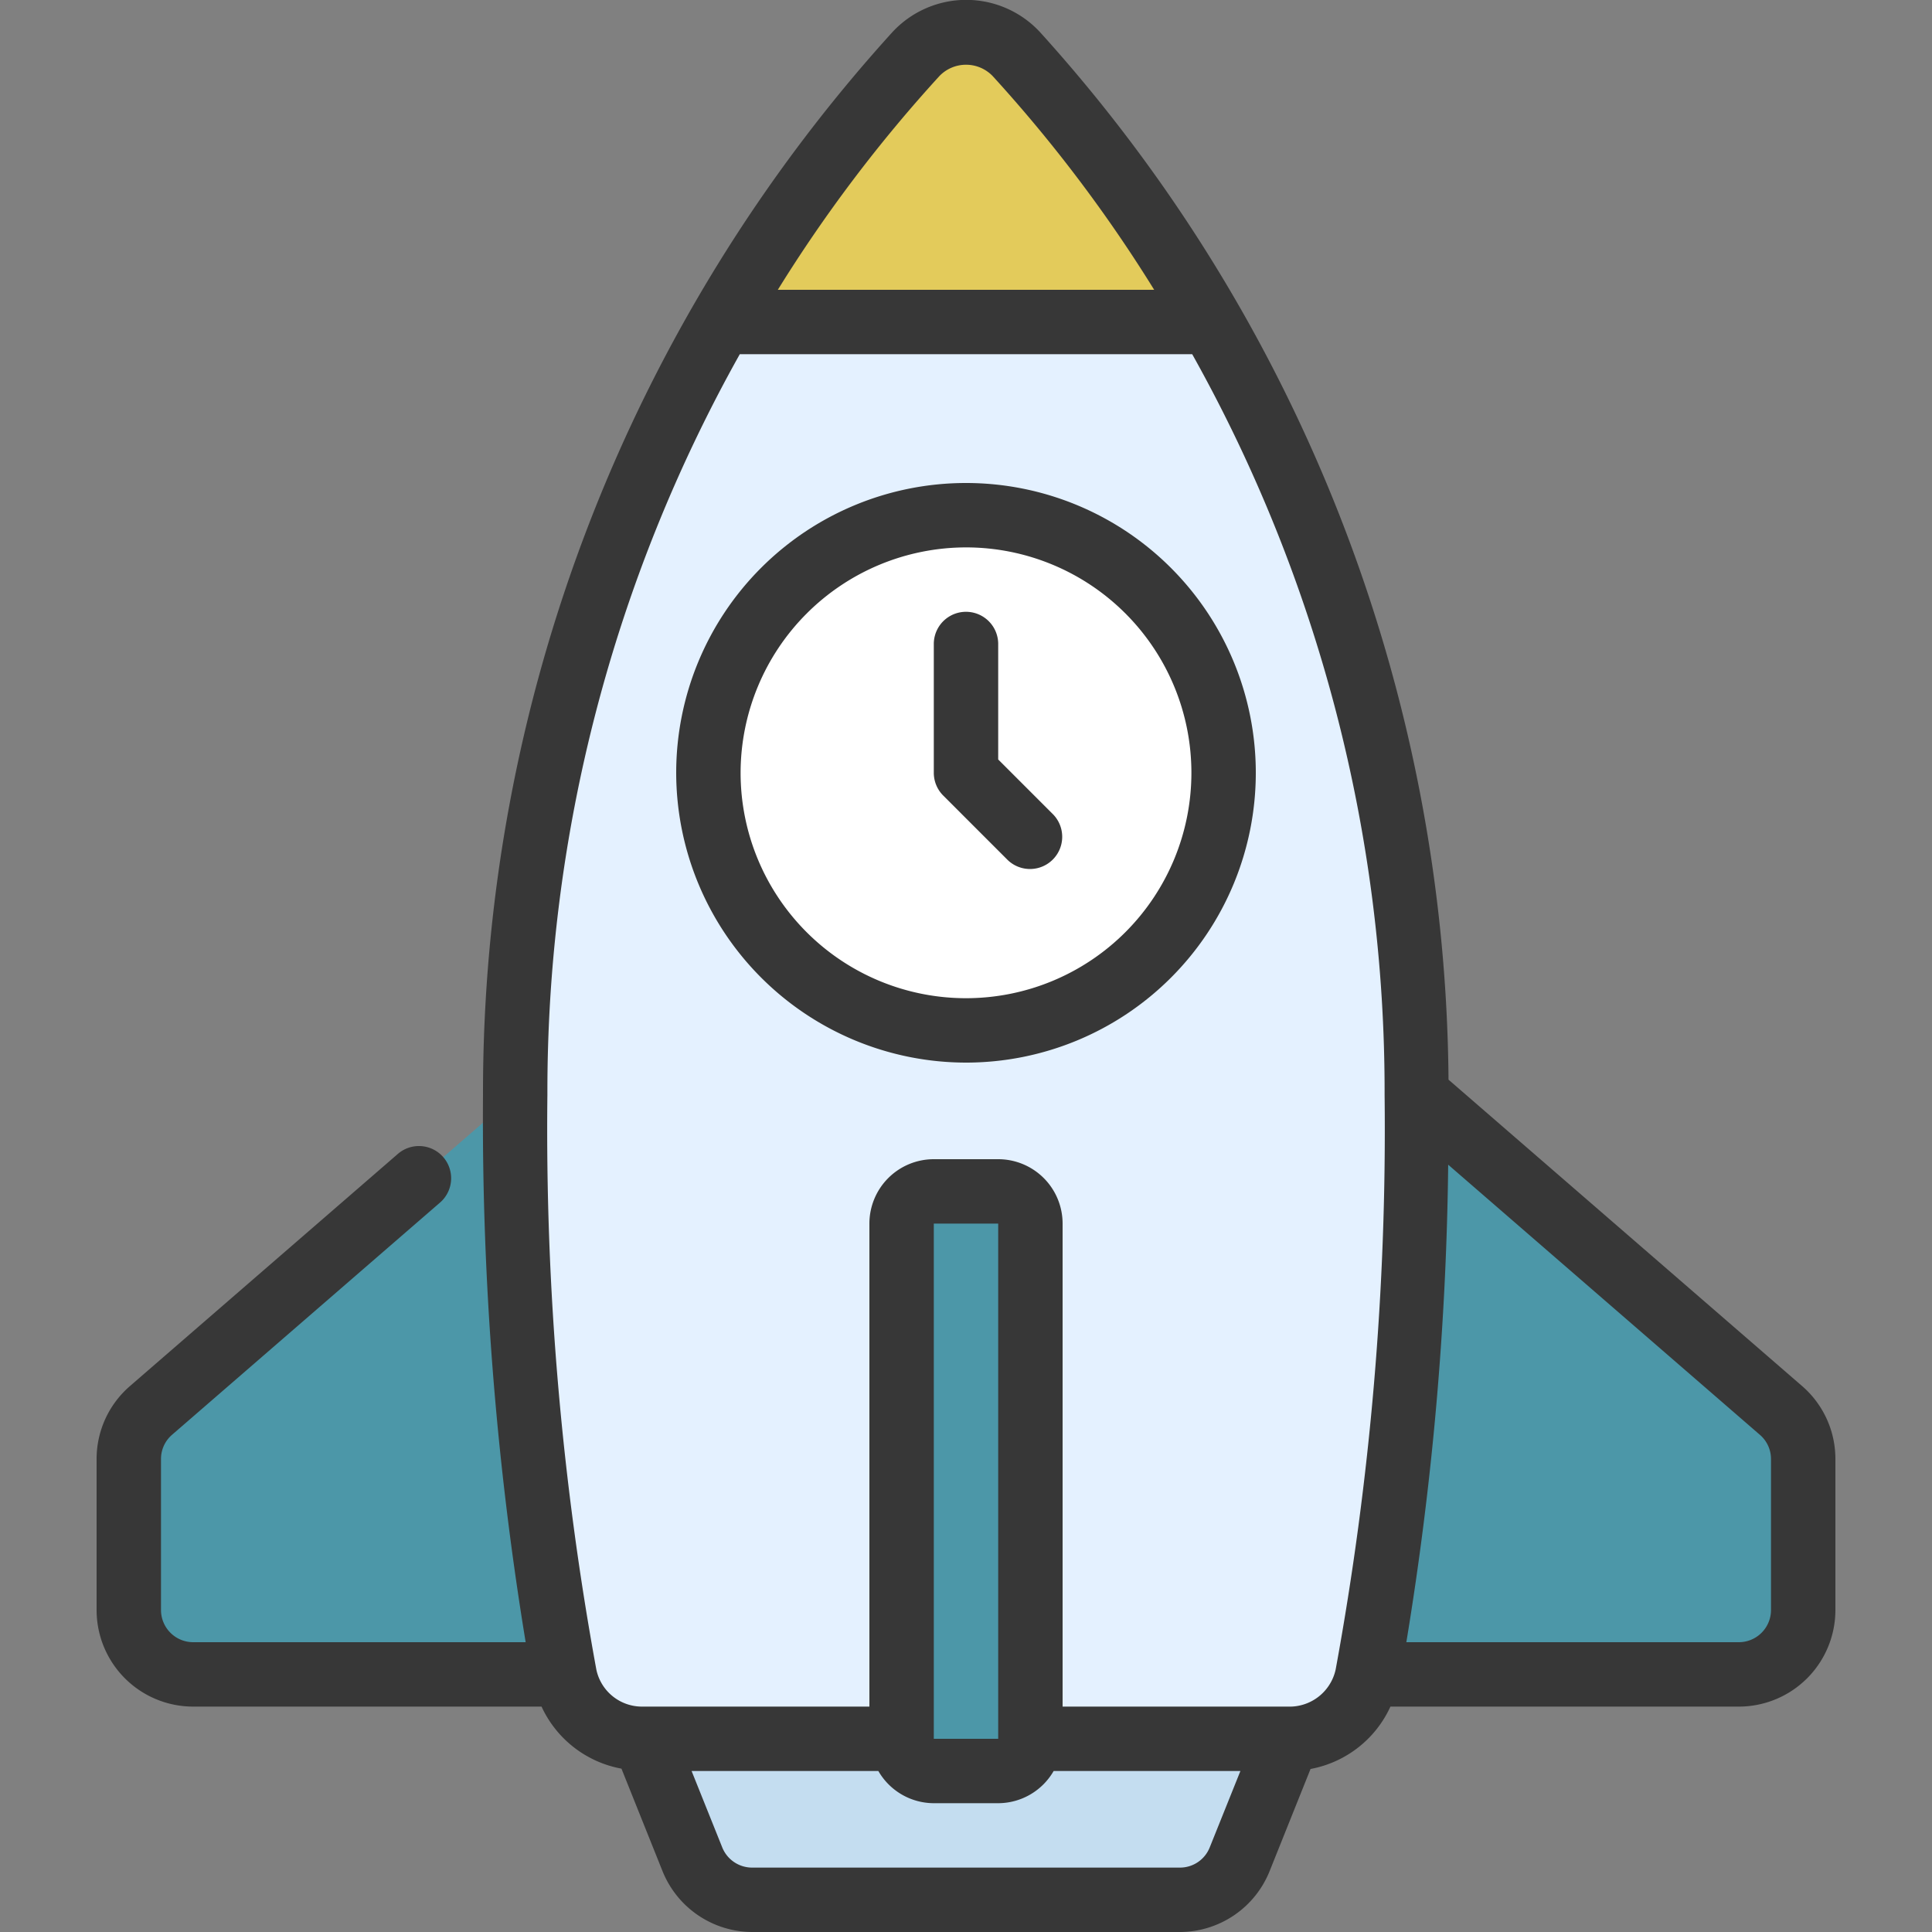
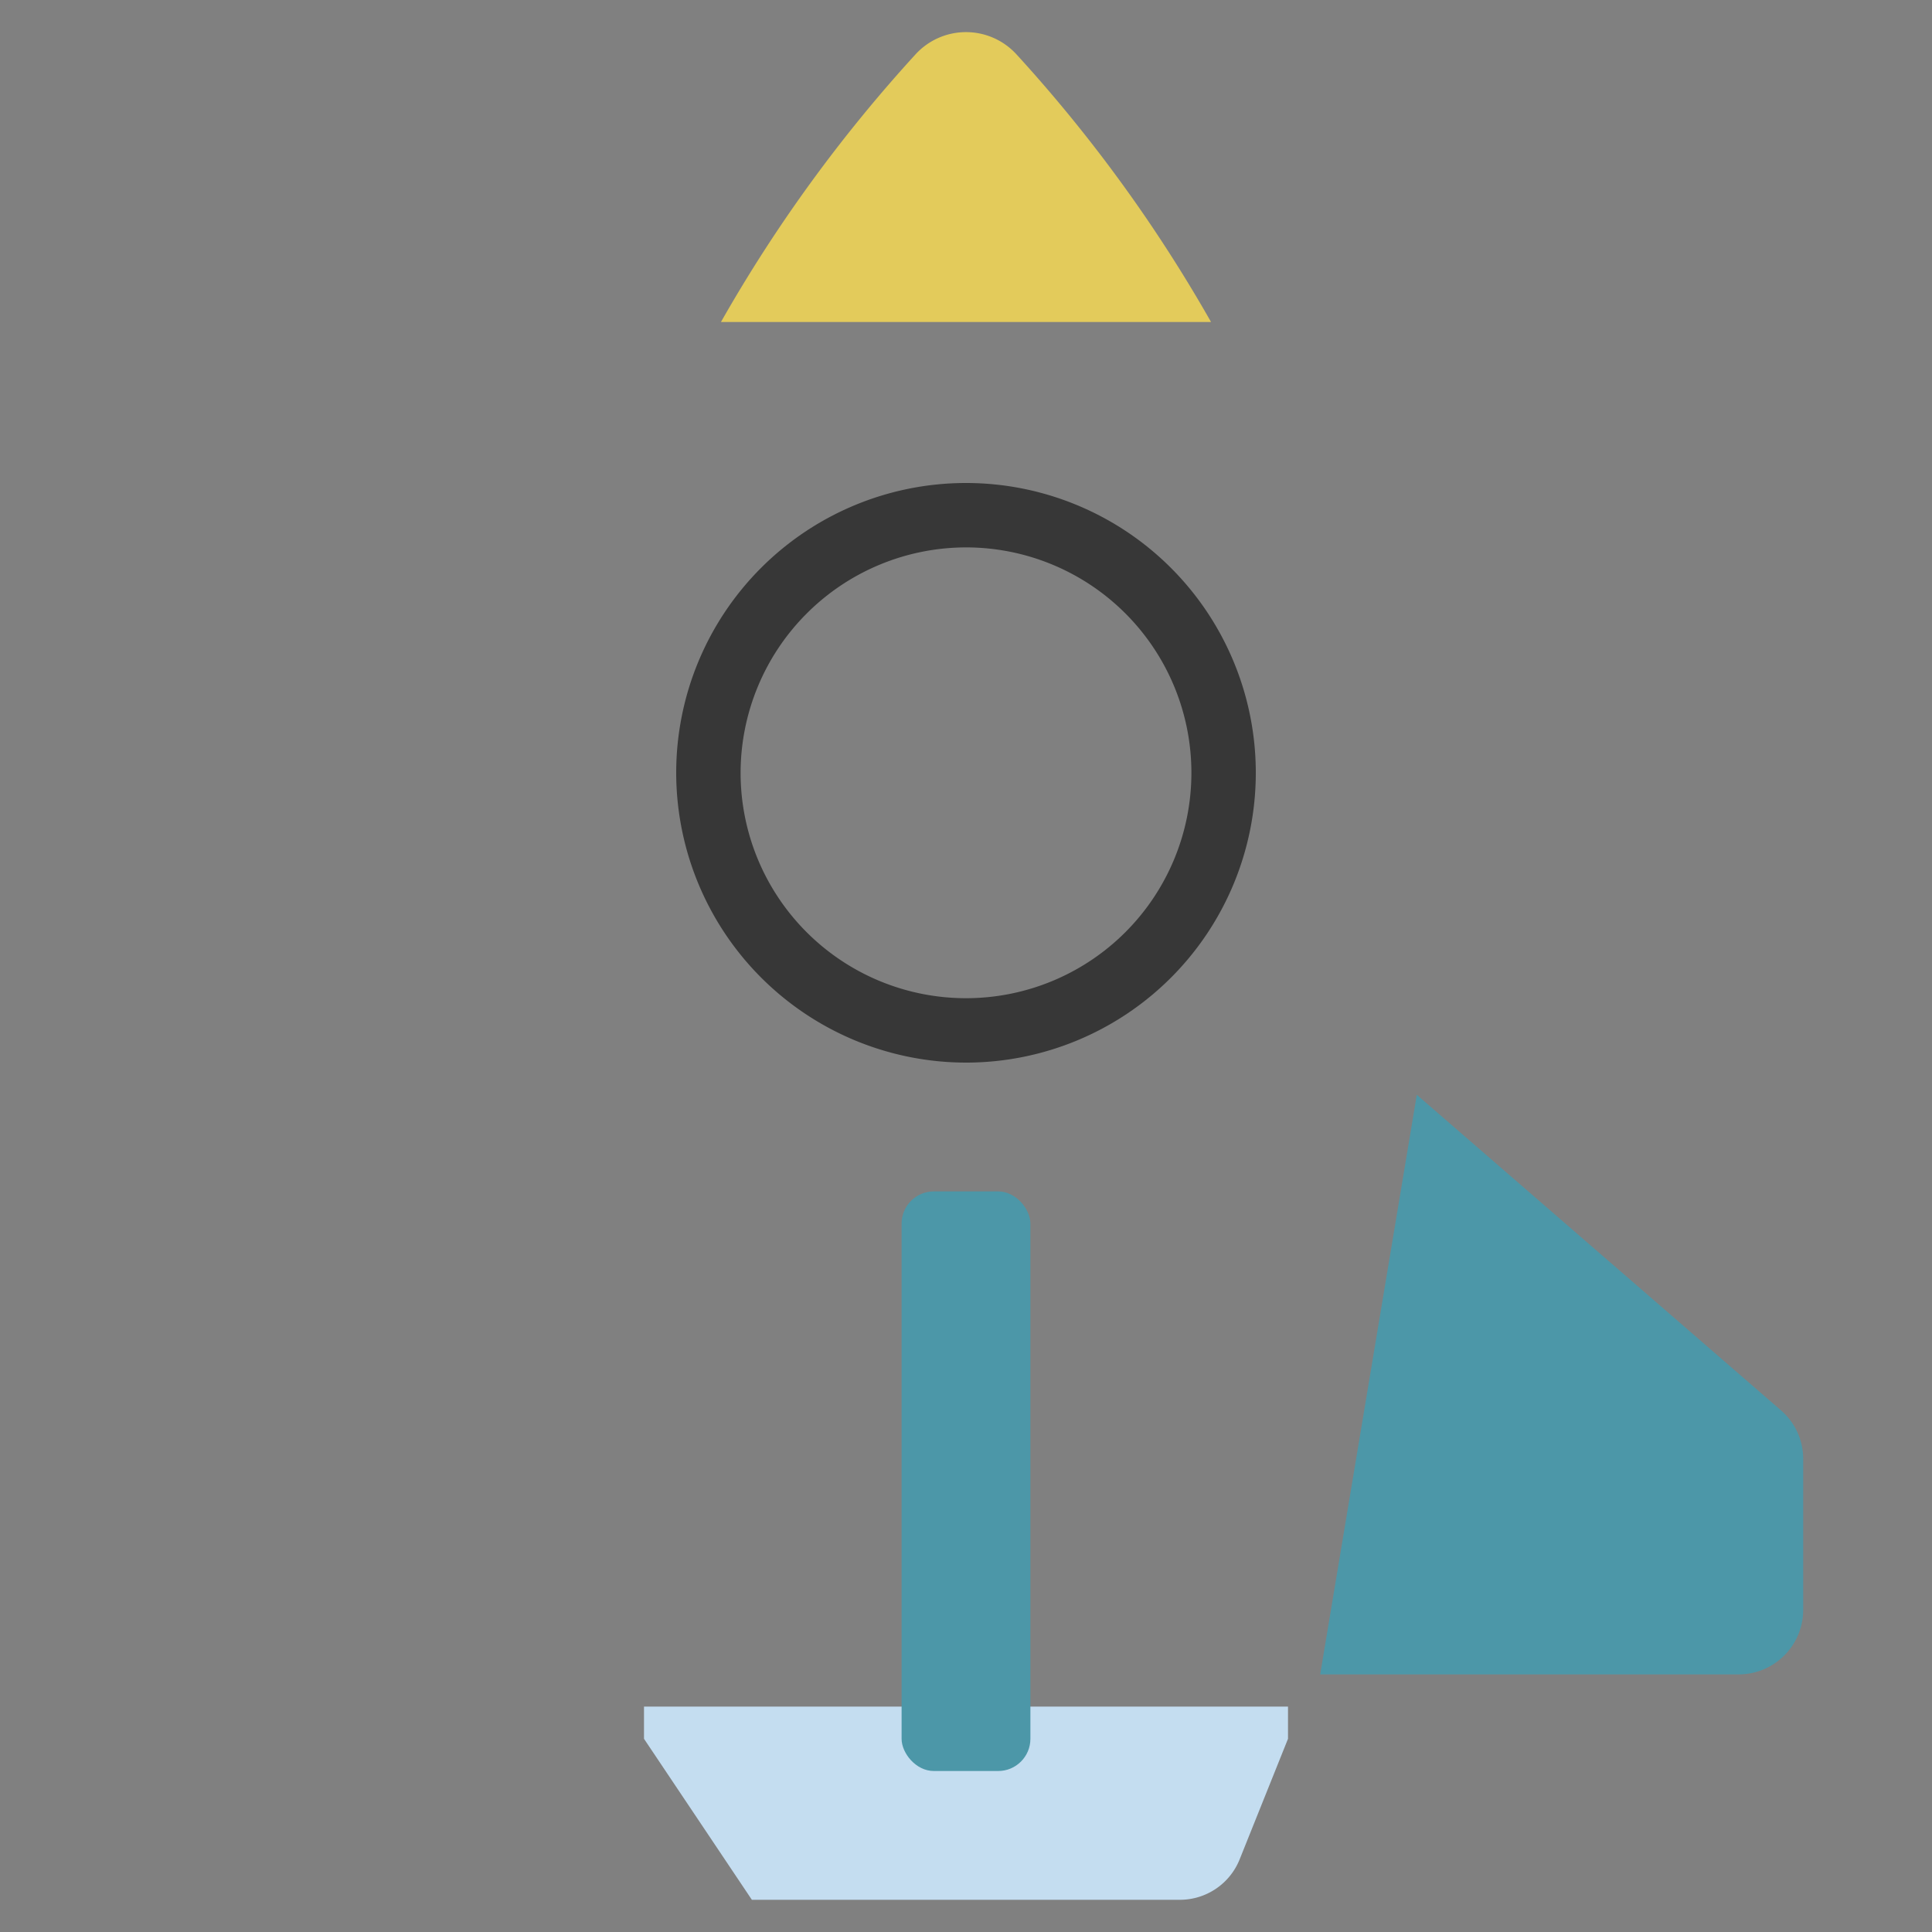
<svg xmlns="http://www.w3.org/2000/svg" height="512" width="512" viewBox="0 0 60 60">
  <rect x="0" y="0" width="60" height="60" fill="#808080" stroke="none" />
  <g id="Colour">
-     <path fill="#c4ddf0" d="M40,54l-1.5,3.74A2,2,0,0,1,36.65,59H23.35a2,2,0,0,1-1.85-1.26L20,54V53H40Z" />
-     <path fill="#4c97a8" d="M16,34,4.69,43.8A1.991,1.991,0,0,0,4,45.31V50a2.006,2.006,0,0,0,2,2H19Z" />
+     <path fill="#c4ddf0" d="M40,54l-1.5,3.74A2,2,0,0,1,36.65,59H23.35L20,54V53H40Z" />
    <path fill="#4c97a8" d="M41,52H54a2.006,2.006,0,0,0,2-2V45.31a1.991,1.991,0,0,0-.69-1.51L44,34Z" />
-     <path fill="#e4f1ff" d="M44,34a94.515,94.515,0,0,1-1.54,18.05A2.453,2.453,0,0,1,40.05,54H19.95a2.453,2.453,0,0,1-2.41-1.95A94.515,94.515,0,0,1,16,34a47.891,47.891,0,0,1,6.39-24L30,9l7.61,1A47.891,47.891,0,0,1,44,34Z" />
    <rect fill="#4c97a8" rx="1" height="18" width="4" y="37" x="28" />
-     <circle fill="#fff" r="8" cy="24" cx="30" />
    <path fill="#e3cb5b" d="M37.61,10H22.39a45.848,45.848,0,0,1,6.05-8.32,2.124,2.124,0,0,1,3.12,0A45.848,45.848,0,0,1,37.61,10Z" />
  </g>
  <g id="icons">
    <path fill="#373737" d="M30,33a9,9,0,1,0-9-9A9.01,9.01,0,0,0,30,33Zm0-16a7,7,0,1,1-7,7A7.009,7.009,0,0,1,30,17Z" />
-     <path fill="#373737" d="M5.346,44.556l8.309-7.2a1,1,0,1,0-1.31-1.511l-8.308,7.2A2.99,2.99,0,0,0,3,45.31V50a3,3,0,0,0,3,3H16.818A3.412,3.412,0,0,0,19.3,54.927l1.274,3.18A3.014,3.014,0,0,0,23.35,60h13.3a3.01,3.01,0,0,0,2.778-1.888L40.7,54.937A3.409,3.409,0,0,0,43.181,53H54a3,3,0,0,0,3-3V45.31a2.992,2.992,0,0,0-1.035-2.266L44.985,33.53A49.021,49.021,0,0,0,32.3,1a3.123,3.123,0,0,0-4.588,0A48.992,48.992,0,0,0,15,34a100.217,100.217,0,0,0,1.325,17H6a1,1,0,0,1-1-1V45.31A.99.99,0,0,1,5.346,44.556ZM36.65,58H23.35a1,1,0,0,1-.922-.632L21.478,55h5.8A1.993,1.993,0,0,0,29,56h2a1.993,1.993,0,0,0,1.722-1h5.8l-.953,2.373A.994.994,0,0,1,36.65,58ZM31,54H29V38h2Zm24-8.69V50a1,1,0,0,1-1,1H43.675a97.574,97.574,0,0,0,1.3-14.829l9.677,8.386A.991.991,0,0,1,55,45.31ZM29.176,2.36a1.148,1.148,0,0,1,1.65,0A44.808,44.808,0,0,1,35.844,9H24.156A44.762,44.762,0,0,1,29.176,2.36ZM22.975,11h14.05A46.85,46.85,0,0,1,43,34a92.862,92.862,0,0,1-1.519,17.843A1.464,1.464,0,0,1,40,53H33V38a2,2,0,0,0-2-2H29a2,2,0,0,0-2,2V53H19.95a1.448,1.448,0,0,1-1.43-1.15A92.887,92.887,0,0,1,17,34,46.853,46.853,0,0,1,22.975,11Z" />
-     <path fill="#373737" d="M31.293,26.707a1,1,0,0,0,1.414-1.414L31,23.586V20a1,1,0,0,0-2,0v4a1,1,0,0,0,.293.707Z" />
  </g>
</svg>